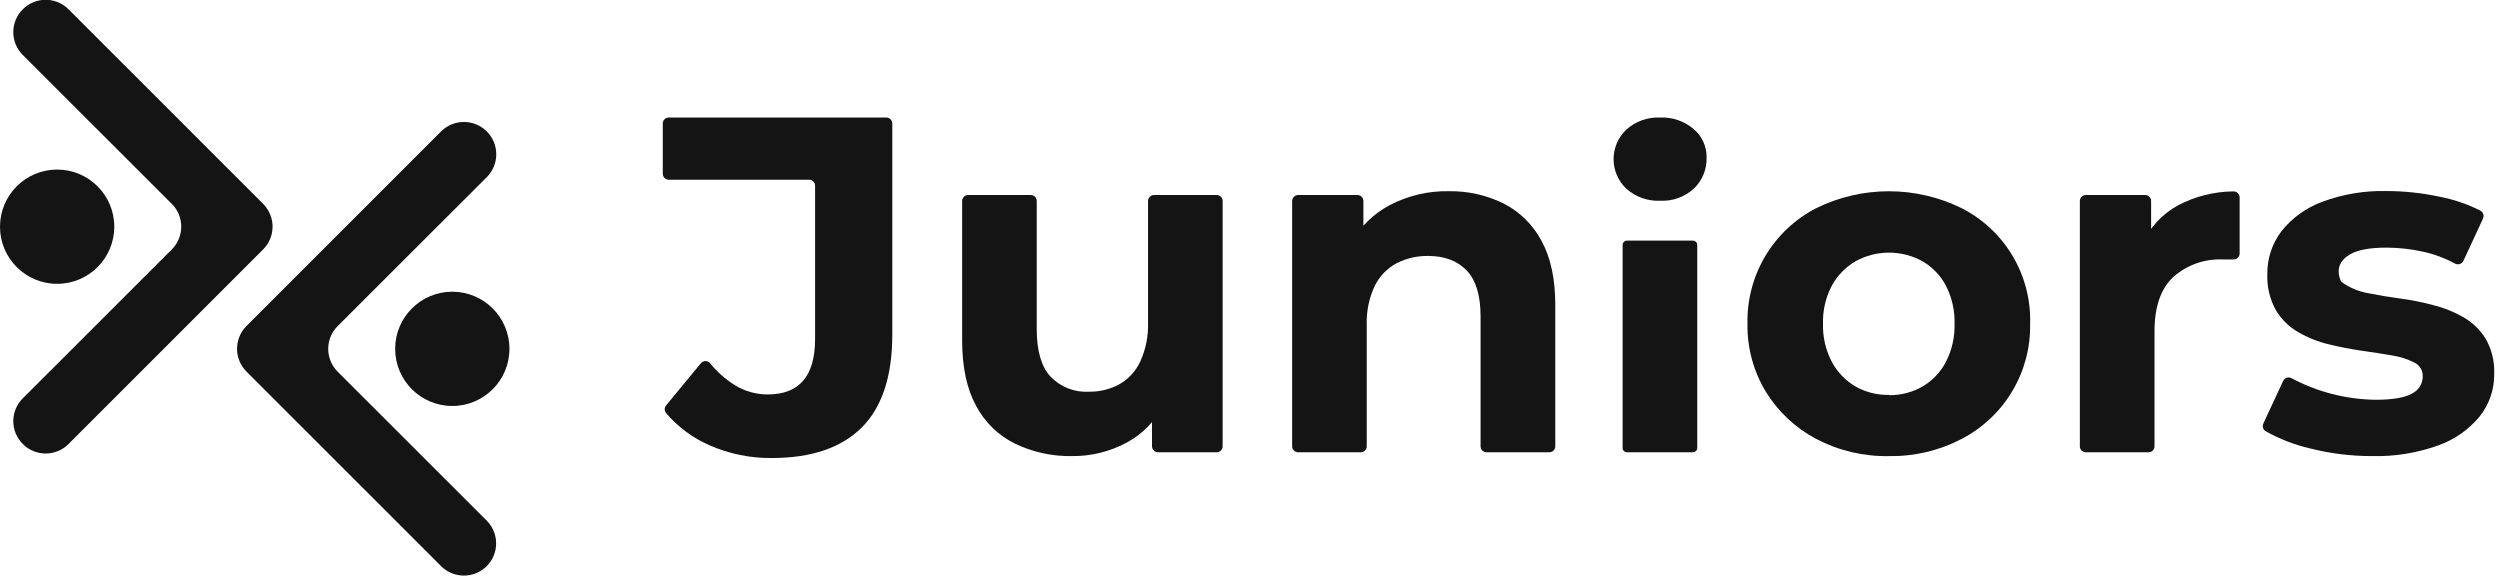
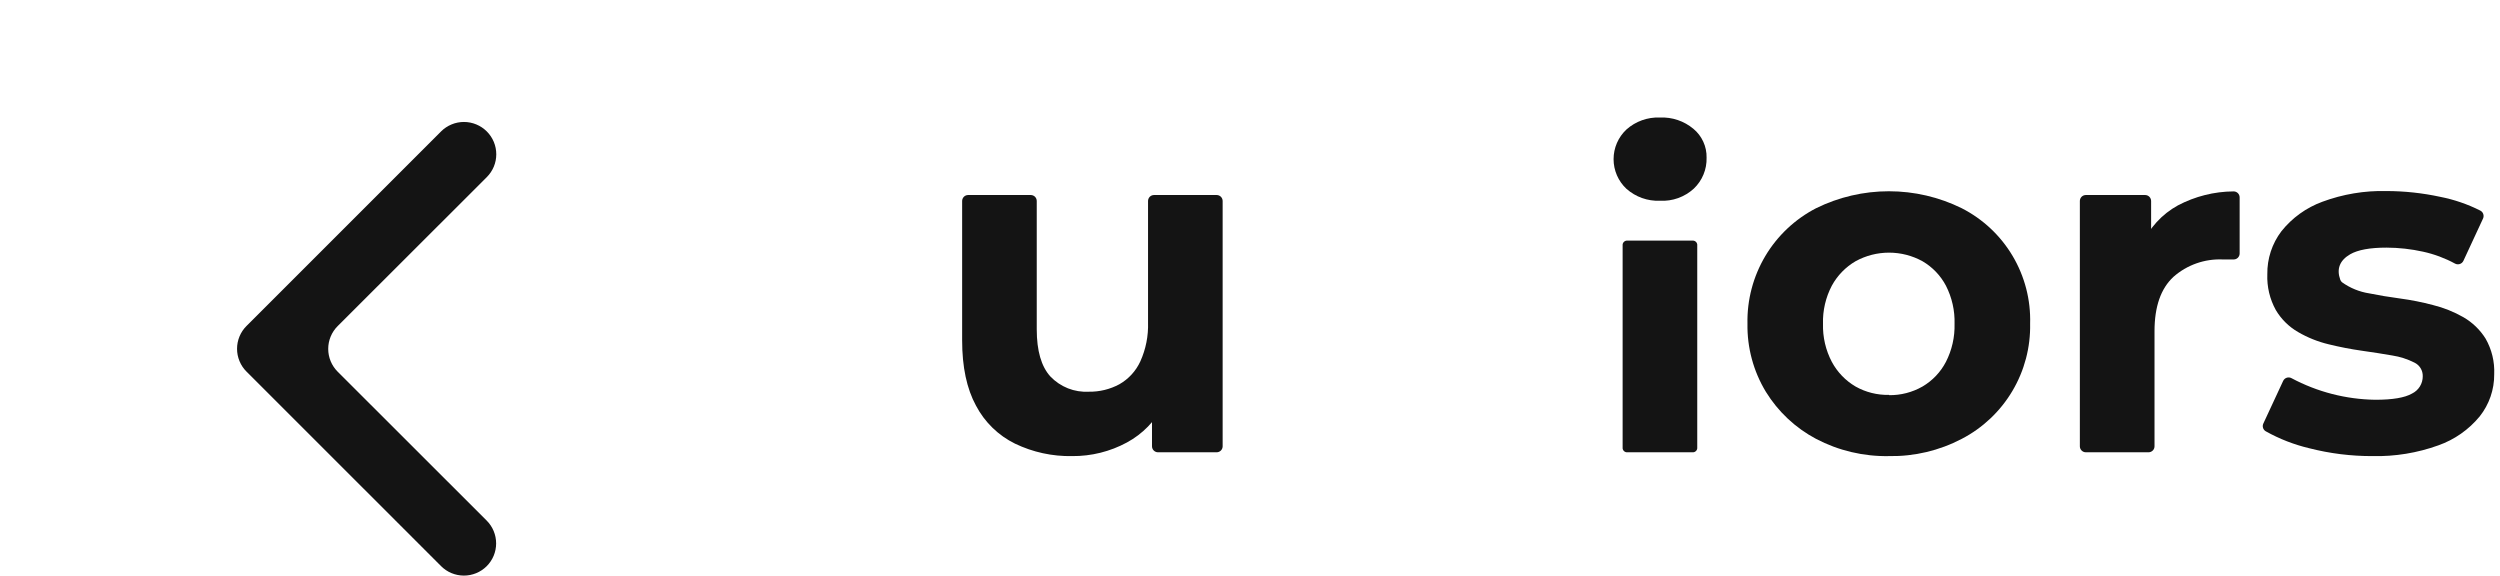
<svg xmlns="http://www.w3.org/2000/svg" width="139" height="32" viewBox="0 0 139 32" fill="none">
  <g clip-path="url(#clip0_332_1356)">
-     <path d="M42.925 25.466C41.731 25.48 40.548 25.239 39.454 24.76C38.521 24.355 37.693 23.742 37.034 22.967C36.985 22.907 36.958 22.832 36.958 22.754C36.958 22.676 36.985 22.601 37.034 22.541L38.971 20.194C39.002 20.157 39.041 20.127 39.085 20.107C39.129 20.086 39.177 20.075 39.225 20.075C39.274 20.075 39.322 20.086 39.366 20.107C39.41 20.127 39.449 20.157 39.48 20.194C39.868 20.674 40.333 21.086 40.855 21.414C41.405 21.754 42.04 21.933 42.688 21.931C44.444 21.931 45.321 20.903 45.319 18.848V10.326C45.319 10.238 45.284 10.153 45.222 10.09C45.159 10.028 45.075 9.993 44.986 9.993H37.184C37.14 9.993 37.096 9.984 37.055 9.967C37.015 9.95 36.978 9.925 36.947 9.894C36.916 9.863 36.892 9.826 36.875 9.785C36.858 9.744 36.85 9.701 36.85 9.657V6.87C36.85 6.826 36.858 6.782 36.875 6.741C36.892 6.701 36.916 6.664 36.947 6.632C36.978 6.601 37.015 6.576 37.055 6.559C37.096 6.543 37.14 6.534 37.184 6.534H49.279C49.323 6.534 49.366 6.543 49.407 6.559C49.448 6.576 49.484 6.601 49.515 6.632C49.546 6.664 49.571 6.701 49.587 6.741C49.604 6.782 49.612 6.826 49.612 6.87V18.605C49.612 20.913 49.047 22.632 47.918 23.764C46.788 24.895 45.124 25.462 42.925 25.466Z" fill="#141414" />
    <path d="M59.612 25.359C58.513 25.38 57.425 25.143 56.435 24.667C55.506 24.211 54.747 23.471 54.266 22.555C53.752 21.614 53.495 20.403 53.495 18.924V11.176C53.495 11.088 53.53 11.003 53.593 10.94C53.655 10.878 53.74 10.843 53.828 10.843H57.31C57.398 10.843 57.483 10.878 57.546 10.94C57.608 11.003 57.643 11.088 57.643 11.176V18.314C57.643 19.5 57.895 20.375 58.4 20.931C58.674 21.22 59.008 21.444 59.377 21.591C59.747 21.737 60.144 21.801 60.541 21.779C61.131 21.788 61.715 21.646 62.235 21.366C62.749 21.074 63.158 20.627 63.404 20.09C63.71 19.41 63.856 18.669 63.831 17.924V11.176C63.831 11.088 63.866 11.003 63.928 10.94C63.991 10.878 64.076 10.843 64.164 10.843H67.646C67.734 10.843 67.819 10.878 67.882 10.94C67.944 11.003 67.979 11.088 67.979 11.176V24.814C67.979 24.902 67.944 24.987 67.882 25.049C67.819 25.112 67.734 25.147 67.646 25.147H64.387C64.343 25.147 64.299 25.139 64.259 25.122C64.218 25.106 64.181 25.081 64.15 25.05C64.118 25.02 64.094 24.983 64.077 24.942C64.06 24.901 64.051 24.858 64.051 24.814V22.372C64.052 22.299 64.076 22.229 64.12 22.172C64.164 22.114 64.225 22.073 64.294 22.053C64.364 22.033 64.438 22.036 64.505 22.061C64.573 22.086 64.63 22.133 64.669 22.194C64.7 22.243 64.717 22.3 64.72 22.358C64.722 22.417 64.71 22.475 64.683 22.527C64.233 23.408 63.526 24.131 62.656 24.602C61.722 25.108 60.674 25.368 59.612 25.359Z" fill="#141414" />
-     <path d="M80.538 10.631C81.594 10.612 82.641 10.844 83.59 11.309C84.491 11.766 85.228 12.49 85.703 13.381C86.217 14.313 86.474 15.505 86.474 16.959V24.814C86.474 24.858 86.465 24.902 86.448 24.943C86.43 24.984 86.405 25.021 86.373 25.052C86.341 25.084 86.303 25.108 86.262 25.124C86.221 25.14 86.176 25.148 86.132 25.147H82.656C82.612 25.147 82.568 25.139 82.527 25.122C82.487 25.106 82.449 25.081 82.418 25.05C82.387 25.02 82.362 24.983 82.345 24.942C82.328 24.901 82.32 24.858 82.32 24.814V17.597C82.32 16.445 82.068 15.592 81.563 15.056C81.057 14.519 80.343 14.231 79.422 14.231C78.811 14.218 78.206 14.355 77.66 14.632C77.129 14.913 76.701 15.355 76.437 15.894C76.118 16.574 75.965 17.32 75.991 18.071V24.814C75.991 24.902 75.956 24.987 75.893 25.049C75.831 25.112 75.746 25.147 75.658 25.147H72.176C72.087 25.147 72.003 25.112 71.94 25.049C71.878 24.987 71.843 24.902 71.843 24.814V11.176C71.843 11.087 71.878 11.003 71.94 10.94C72.003 10.878 72.087 10.843 72.176 10.843H75.471C75.515 10.843 75.558 10.851 75.599 10.868C75.639 10.885 75.676 10.909 75.707 10.94C75.738 10.971 75.763 11.008 75.779 11.048C75.796 11.089 75.805 11.132 75.805 11.176V13.635C75.805 13.708 75.781 13.778 75.738 13.836C75.695 13.894 75.633 13.936 75.564 13.956C75.494 13.976 75.42 13.973 75.352 13.947C75.285 13.922 75.227 13.874 75.189 13.813L75.166 13.776C75.135 13.724 75.119 13.665 75.119 13.604C75.119 13.543 75.135 13.484 75.166 13.432C75.665 12.57 76.396 11.867 77.276 11.402C78.282 10.877 79.403 10.612 80.538 10.631Z" fill="#141414" />
    <path d="M92.291 11.162C91.608 11.189 90.941 10.951 90.43 10.498C90.204 10.287 90.024 10.031 89.901 9.748C89.778 9.464 89.715 9.158 89.715 8.849C89.715 8.54 89.778 8.234 89.901 7.95C90.024 7.667 90.204 7.411 90.43 7.2C90.94 6.745 91.608 6.506 92.291 6.534C92.968 6.504 93.631 6.727 94.152 7.161C94.388 7.356 94.576 7.602 94.703 7.88C94.831 8.158 94.893 8.461 94.886 8.767C94.895 9.087 94.837 9.405 94.715 9.7C94.594 9.996 94.411 10.263 94.18 10.484C93.926 10.717 93.629 10.897 93.304 11.014C92.98 11.13 92.635 11.18 92.291 11.162ZM90.218 24.93V13.596C90.225 13.532 90.257 13.473 90.307 13.433C90.356 13.392 90.42 13.373 90.484 13.378H94.101C94.165 13.373 94.229 13.392 94.278 13.433C94.328 13.473 94.359 13.532 94.367 13.596V24.93C94.359 24.993 94.328 25.052 94.278 25.092C94.229 25.133 94.165 25.153 94.101 25.147H90.484C90.42 25.153 90.356 25.133 90.307 25.092C90.257 25.052 90.225 24.993 90.218 24.93Z" fill="#141414" />
    <path d="M105.03 25.359C103.619 25.386 102.224 25.057 100.975 24.402C99.827 23.794 98.863 22.89 98.182 21.784C97.49 20.643 97.136 19.329 97.159 17.995C97.132 16.675 97.475 15.375 98.149 14.24C98.823 13.106 99.802 12.183 100.975 11.577C102.234 10.956 103.619 10.634 105.023 10.634C106.427 10.634 107.812 10.956 109.071 11.577C110.248 12.177 111.23 13.098 111.904 14.235C112.577 15.371 112.914 16.675 112.875 17.995C112.902 19.311 112.56 20.609 111.887 21.741C111.215 22.873 110.24 23.795 109.071 24.402C107.825 25.054 106.436 25.383 105.03 25.359ZM105.03 21.971C105.682 21.98 106.325 21.814 106.891 21.491C107.445 21.166 107.897 20.691 108.193 20.121C108.527 19.468 108.692 18.742 108.673 18.009C108.695 17.271 108.529 16.54 108.193 15.883C107.894 15.318 107.443 14.847 106.891 14.525C106.321 14.211 105.681 14.047 105.03 14.047C104.379 14.047 103.739 14.211 103.169 14.525C102.614 14.849 102.158 15.318 101.85 15.883C101.506 16.537 101.337 17.27 101.359 18.009C101.339 18.743 101.509 19.471 101.85 20.121C102.155 20.69 102.611 21.164 103.169 21.491C103.736 21.81 104.379 21.971 105.03 21.956V21.971Z" fill="#141414" />
    <path d="M115.64 24.814V11.176C115.64 11.088 115.675 11.003 115.737 10.94C115.8 10.878 115.885 10.843 115.973 10.843H119.269C119.357 10.843 119.442 10.878 119.504 10.94C119.567 11.003 119.602 11.088 119.602 11.176V13.717C119.602 13.777 119.581 13.836 119.544 13.883C119.506 13.93 119.453 13.963 119.394 13.976C119.336 13.989 119.274 13.982 119.22 13.955C119.166 13.929 119.122 13.885 119.096 13.83C119.08 13.795 119.071 13.756 119.071 13.717C119.071 13.678 119.08 13.639 119.096 13.604C119.502 12.675 120.204 11.906 121.093 11.419C122.046 10.917 123.105 10.65 124.182 10.642C124.227 10.641 124.271 10.649 124.313 10.665C124.354 10.681 124.392 10.706 124.424 10.737C124.455 10.768 124.481 10.805 124.498 10.846C124.515 10.887 124.524 10.931 124.524 10.975V14.095C124.524 14.141 124.514 14.186 124.496 14.228C124.477 14.27 124.45 14.308 124.417 14.339C124.383 14.37 124.343 14.393 124.3 14.408C124.257 14.423 124.211 14.429 124.166 14.426H124.044C123.903 14.426 123.762 14.426 123.592 14.426C122.585 14.38 121.598 14.727 120.842 15.394C120.141 16.044 119.791 17.05 119.791 18.413V24.814C119.791 24.858 119.782 24.901 119.766 24.942C119.749 24.983 119.724 25.02 119.693 25.05C119.661 25.081 119.624 25.106 119.584 25.122C119.543 25.139 119.499 25.148 119.455 25.147H115.973C115.885 25.147 115.8 25.112 115.737 25.049C115.675 24.987 115.64 24.902 115.64 24.814Z" fill="#141414" />
    <path d="M131.915 25.359C130.726 25.363 129.542 25.216 128.39 24.921C127.547 24.721 126.735 24.404 125.978 23.981C125.906 23.94 125.851 23.873 125.826 23.793C125.8 23.714 125.805 23.628 125.84 23.552L126.944 21.177C126.963 21.136 126.991 21.099 127.025 21.069C127.059 21.039 127.098 21.016 127.142 21.002C127.185 20.987 127.23 20.982 127.275 20.986C127.321 20.99 127.365 21.003 127.405 21.025C128.842 21.793 130.443 22.205 132.073 22.227C133.029 22.227 133.707 22.113 134.106 21.883C134.287 21.795 134.439 21.659 134.545 21.488C134.651 21.318 134.706 21.121 134.705 20.92C134.709 20.762 134.668 20.607 134.586 20.472C134.503 20.337 134.384 20.229 134.241 20.16C133.855 19.965 133.439 19.831 133.01 19.765C132.493 19.675 131.928 19.586 131.316 19.5C130.704 19.413 130.087 19.294 129.466 19.141C128.871 18.998 128.3 18.769 127.772 18.461C127.261 18.166 126.835 17.745 126.535 17.238C126.199 16.63 126.036 15.942 126.063 15.248C126.05 14.385 126.326 13.543 126.848 12.856C127.442 12.112 128.228 11.546 129.122 11.218C130.261 10.795 131.47 10.593 132.685 10.622C133.686 10.624 134.684 10.731 135.662 10.941C136.442 11.093 137.198 11.351 137.907 11.71C137.984 11.75 138.042 11.818 138.069 11.9C138.097 11.982 138.093 12.071 138.057 12.15L136.964 14.505C136.944 14.546 136.916 14.583 136.882 14.613C136.847 14.643 136.807 14.666 136.763 14.68C136.72 14.694 136.673 14.699 136.628 14.695C136.582 14.69 136.538 14.677 136.498 14.655C135.941 14.352 135.344 14.13 134.724 13.994C134.057 13.846 133.375 13.77 132.691 13.768C131.768 13.768 131.096 13.892 130.669 14.138C130.085 14.479 129.904 14.954 130.118 15.55C130.138 15.606 130.172 15.656 130.217 15.694C130.667 16.016 131.187 16.228 131.734 16.312C132.248 16.417 132.813 16.512 133.428 16.594C134.049 16.677 134.664 16.799 135.269 16.959C135.863 17.105 136.433 17.333 136.964 17.636C137.468 17.927 137.893 18.337 138.201 18.831C138.543 19.431 138.708 20.116 138.678 20.807C138.685 21.659 138.4 22.487 137.87 23.154C137.264 23.889 136.468 24.446 135.569 24.763C134.398 25.185 133.159 25.387 131.915 25.359Z" fill="#141414" />
-     <path d="M1.268 24.687C1.1 24.52 0.967 24.323 0.876 24.104C0.786 23.886 0.739 23.652 0.739 23.416C0.739 23.18 0.786 22.946 0.876 22.728C0.967 22.51 1.1 22.312 1.268 22.146L9.548 13.872C9.716 13.706 9.849 13.508 9.94 13.29C10.03 13.072 10.077 12.838 10.077 12.602C10.077 12.366 10.03 12.132 9.94 11.914C9.849 11.695 9.716 11.498 9.548 11.331L1.268 3.058C1.1 2.892 0.967 2.694 0.876 2.475C0.786 2.257 0.739 2.024 0.739 1.787C0.739 1.551 0.786 1.317 0.876 1.099C0.967 0.881 1.1 0.683 1.268 0.517C1.434 0.349 1.632 0.216 1.85 0.125C2.069 0.034 2.303 -0.012 2.539 -0.012C2.775 -0.012 3.009 0.034 3.227 0.125C3.445 0.216 3.643 0.349 3.81 0.517L14.626 11.331C14.793 11.498 14.926 11.695 15.017 11.914C15.108 12.132 15.155 12.366 15.155 12.602C15.155 12.838 15.108 13.072 15.017 13.29C14.926 13.508 14.793 13.706 14.626 13.872L3.81 24.687C3.643 24.855 3.445 24.988 3.227 25.078C3.009 25.169 2.775 25.216 2.539 25.216C2.303 25.216 2.069 25.169 1.85 25.078C1.632 24.988 1.434 24.855 1.268 24.687Z" fill="#141414" />
    <path d="M24.524 31.477L13.708 20.663C13.54 20.497 13.408 20.299 13.317 20.08C13.226 19.862 13.18 19.629 13.18 19.392C13.18 19.156 13.226 18.923 13.317 18.704C13.408 18.486 13.54 18.288 13.708 18.122L24.524 7.307C24.69 7.14 24.889 7.008 25.107 6.918C25.325 6.827 25.558 6.781 25.794 6.781C26.03 6.781 26.264 6.827 26.482 6.918C26.7 7.008 26.898 7.14 27.065 7.307C27.233 7.474 27.365 7.672 27.456 7.89C27.547 8.108 27.593 8.342 27.593 8.578C27.593 8.814 27.547 9.048 27.456 9.266C27.365 9.484 27.233 9.682 27.065 9.849L18.777 18.128C18.609 18.294 18.477 18.492 18.386 18.71C18.295 18.928 18.249 19.162 18.249 19.398C18.249 19.634 18.295 19.868 18.386 20.086C18.477 20.304 18.609 20.502 18.777 20.669L27.057 28.942C27.224 29.108 27.357 29.306 27.448 29.525C27.538 29.743 27.585 29.976 27.585 30.213C27.585 30.449 27.538 30.683 27.448 30.901C27.357 31.119 27.224 31.317 27.057 31.483C26.719 31.817 26.264 32.004 25.789 32.003C25.314 32.002 24.859 31.813 24.524 31.477Z" fill="#141414" />
-     <path d="M25.148 22.572C26.902 22.572 28.325 21.15 28.325 19.395C28.325 17.641 26.902 16.219 25.148 16.219C23.393 16.219 21.971 17.641 21.971 19.395C21.971 21.15 23.393 22.572 25.148 22.572Z" fill="#141414" />
-     <path d="M3.177 15.781C4.932 15.781 6.354 14.359 6.354 12.604C6.354 10.85 4.932 9.428 3.177 9.428C1.422 9.428 0 10.85 0 12.604C0 14.359 1.422 15.781 3.177 15.781Z" fill="#141414" />
  </g>
  <defs>
    <clipPath id="clip0_332_1356">
      <rect width="138.667" height="32" fill="white" />
    </clipPath>
  </defs>
</svg>